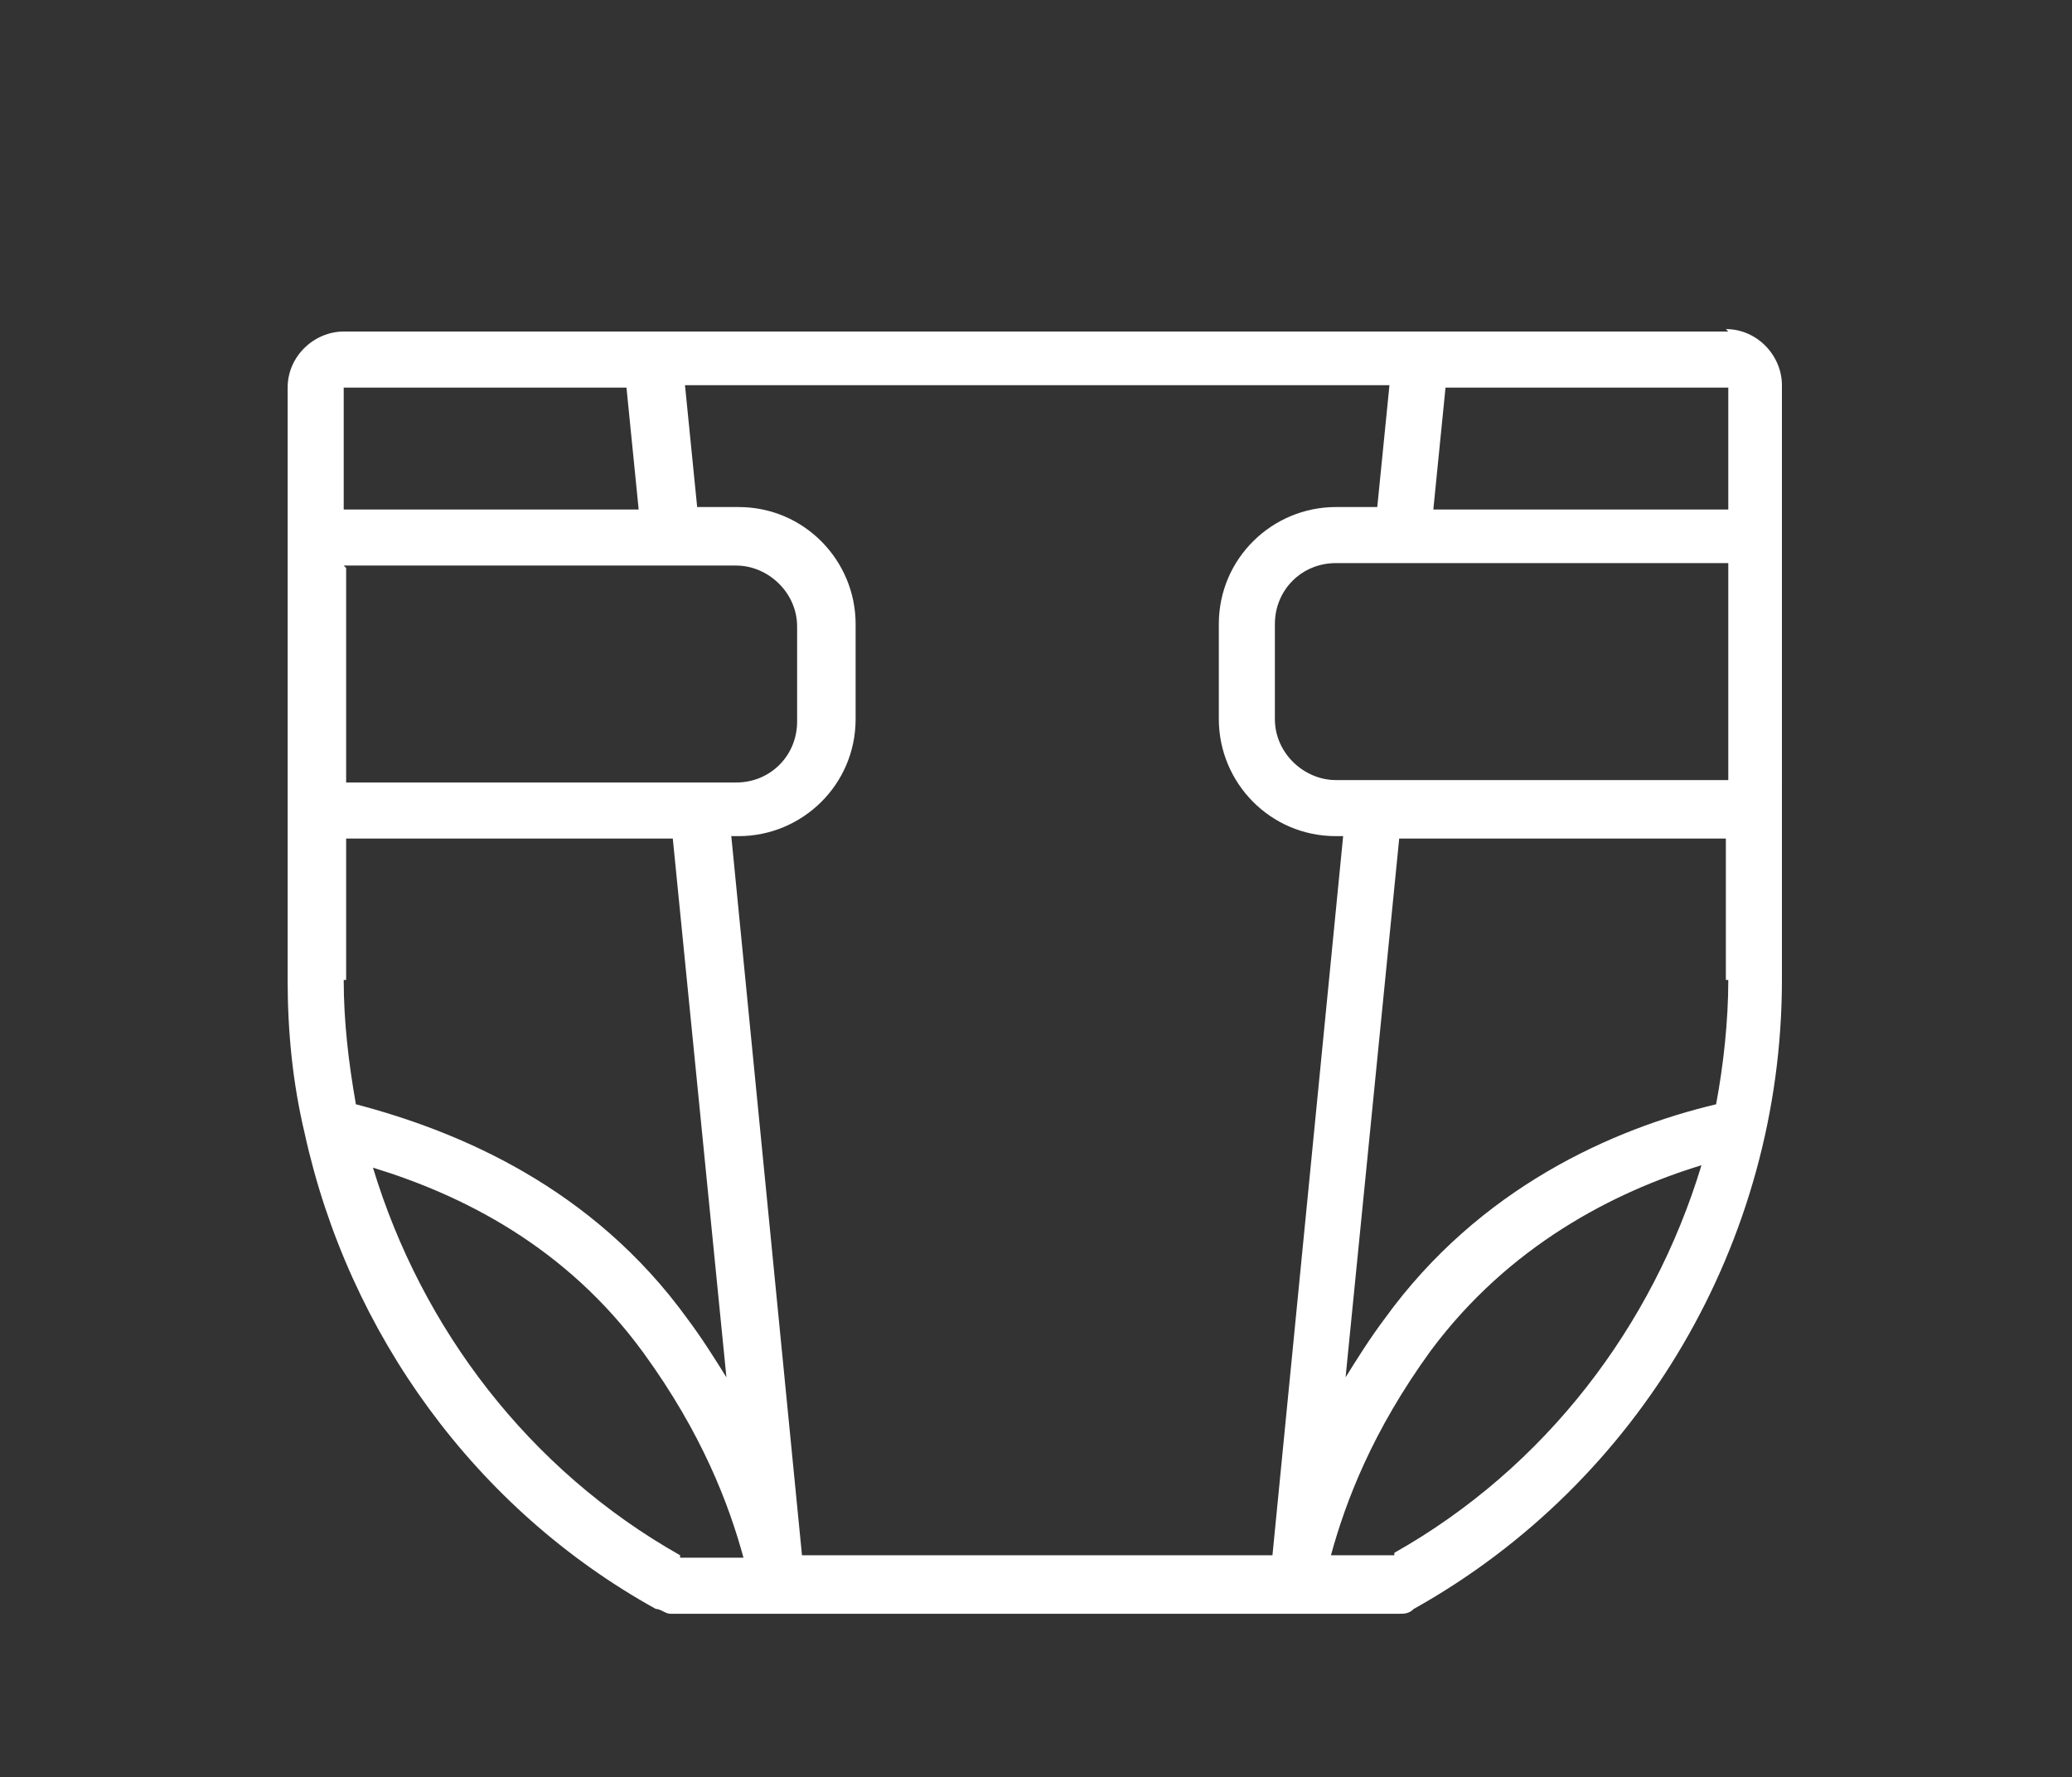
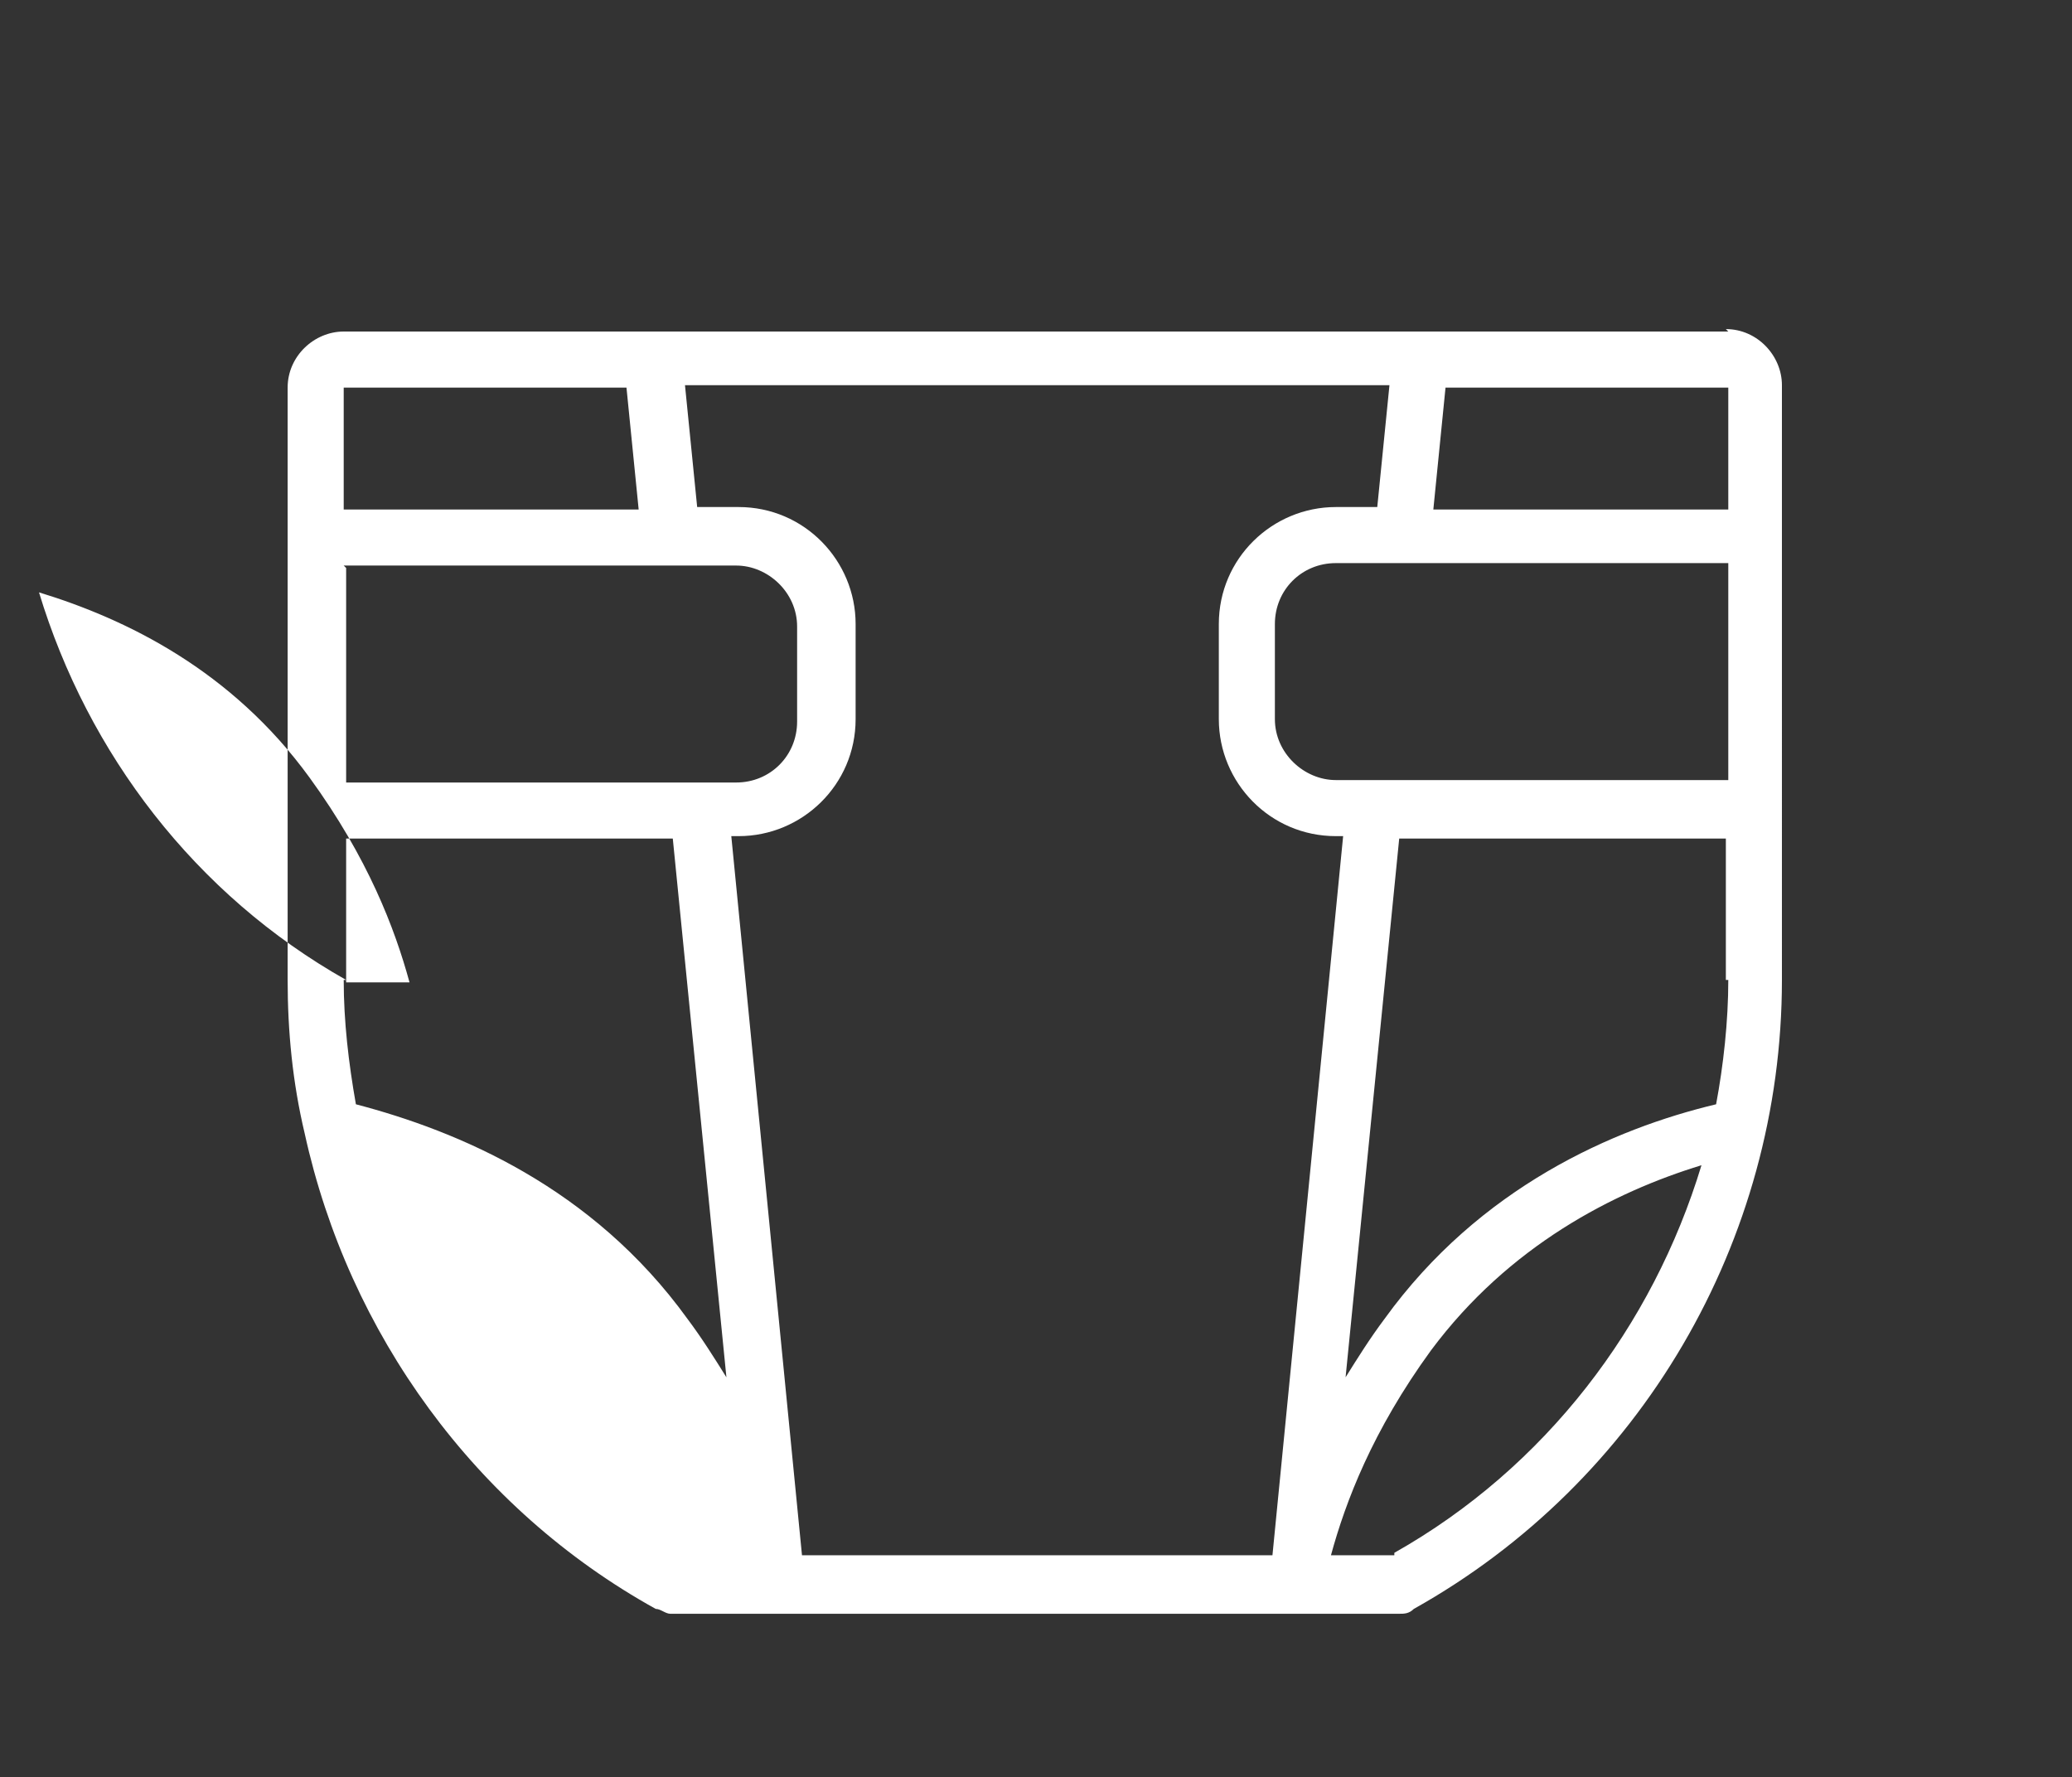
<svg xmlns="http://www.w3.org/2000/svg" id="Ebene_1" version="1.1" viewBox="0 0 85 72.9">
  <rect x="0" y="0" width="85" height="72.9" fill="#333333" stroke="none" />
  <defs>
    <style>
      .st0 {
        fill: #fff;
      }
    </style>
  </defs>
-   <path class="st0" d="M70.9,13.6H14.1c-1.2,0-2.3,1-2.3,2.3v24.3c0,2.1.2,4.2.7,6.3h0c1.8,8.2,7,15.4,14.4,19.5.2,0,.4.2.6.2h29.9c.2,0,.4,0,.6-.2,9.3-5.2,15.1-15.1,15.1-25.8V15.8c0-1.2-1-2.3-2.3-2.3h0,0ZM14.1,15.9h11.6l.5,5h-12.1v-5h0,0ZM14.1,23.2h16.1c1.3,0,2.5,1.1,2.5,2.5v3.9c0,1.4-1.1,2.5-2.5,2.5H14.2v-8.8s0,0,0,0h0ZM14.2,40.2v-5.8s13.4,0,13.4,0l2.2,22.1c-.5-.8-1-1.6-1.6-2.4-3.9-5.4-9.4-7.7-13.6-8.8-.3-1.7-.5-3.4-.5-5.1h0ZM27.9,63.8c-6.2-3.5-10.6-9.3-12.6-15.9,3.6,1.1,7.9,3.2,11.1,7.6,2.4,3.3,3.5,6.2,4.1,8.4h-2.6,0ZM32.9,63.8l-2.9-29.5h.3c2.6,0,4.8-2.1,4.8-4.8v-3.9c0-2.6-2.1-4.8-4.8-4.8h-1.7l-.5-5h28.9s-.5,5-.5,5h-1.7c-2.6,0-4.8,2.1-4.8,4.8v3.9c0,2.6,2.1,4.8,4.8,4.8h.3l-2.9,29.5h-19.3s0,0,0,0ZM57.2,63.8h-2.6c.6-2.2,1.7-5.1,4.1-8.4,3.2-4.3,7.5-6.5,11.1-7.6-2,6.6-6.4,12.4-12.6,15.9h0ZM70.9,40.2c0,1.7-.2,3.5-.5,5.1-4.2,1-9.7,3.4-13.6,8.8-.6.8-1.1,1.6-1.6,2.4l2.2-22.1h13.4v5.8h0ZM70.9,32h-16.1c-1.3,0-2.5-1.1-2.5-2.5v-3.9c0-1.4,1.1-2.5,2.5-2.5h16.1v8.8h0ZM70.9,20.9h-12.1l.5-5h11.6s0,5,0,5Z" />
+   <path class="st0" d="M70.9,13.6H14.1c-1.2,0-2.3,1-2.3,2.3v24.3c0,2.1.2,4.2.7,6.3h0c1.8,8.2,7,15.4,14.4,19.5.2,0,.4.2.6.2h29.9c.2,0,.4,0,.6-.2,9.3-5.2,15.1-15.1,15.1-25.8V15.8c0-1.2-1-2.3-2.3-2.3h0,0ZM14.1,15.9h11.6l.5,5h-12.1v-5h0,0ZM14.1,23.2h16.1c1.3,0,2.5,1.1,2.5,2.5v3.9c0,1.4-1.1,2.5-2.5,2.5H14.2v-8.8s0,0,0,0h0ZM14.2,40.2v-5.8s13.4,0,13.4,0l2.2,22.1c-.5-.8-1-1.6-1.6-2.4-3.9-5.4-9.4-7.7-13.6-8.8-.3-1.7-.5-3.4-.5-5.1h0Zc-6.2-3.5-10.6-9.3-12.6-15.9,3.6,1.1,7.9,3.2,11.1,7.6,2.4,3.3,3.5,6.2,4.1,8.4h-2.6,0ZM32.9,63.8l-2.9-29.5h.3c2.6,0,4.8-2.1,4.8-4.8v-3.9c0-2.6-2.1-4.8-4.8-4.8h-1.7l-.5-5h28.9s-.5,5-.5,5h-1.7c-2.6,0-4.8,2.1-4.8,4.8v3.9c0,2.6,2.1,4.8,4.8,4.8h.3l-2.9,29.5h-19.3s0,0,0,0ZM57.2,63.8h-2.6c.6-2.2,1.7-5.1,4.1-8.4,3.2-4.3,7.5-6.5,11.1-7.6-2,6.6-6.4,12.4-12.6,15.9h0ZM70.9,40.2c0,1.7-.2,3.5-.5,5.1-4.2,1-9.7,3.4-13.6,8.8-.6.8-1.1,1.6-1.6,2.4l2.2-22.1h13.4v5.8h0ZM70.9,32h-16.1c-1.3,0-2.5-1.1-2.5-2.5v-3.9c0-1.4,1.1-2.5,2.5-2.5h16.1v8.8h0ZM70.9,20.9h-12.1l.5-5h11.6s0,5,0,5Z" />
</svg>